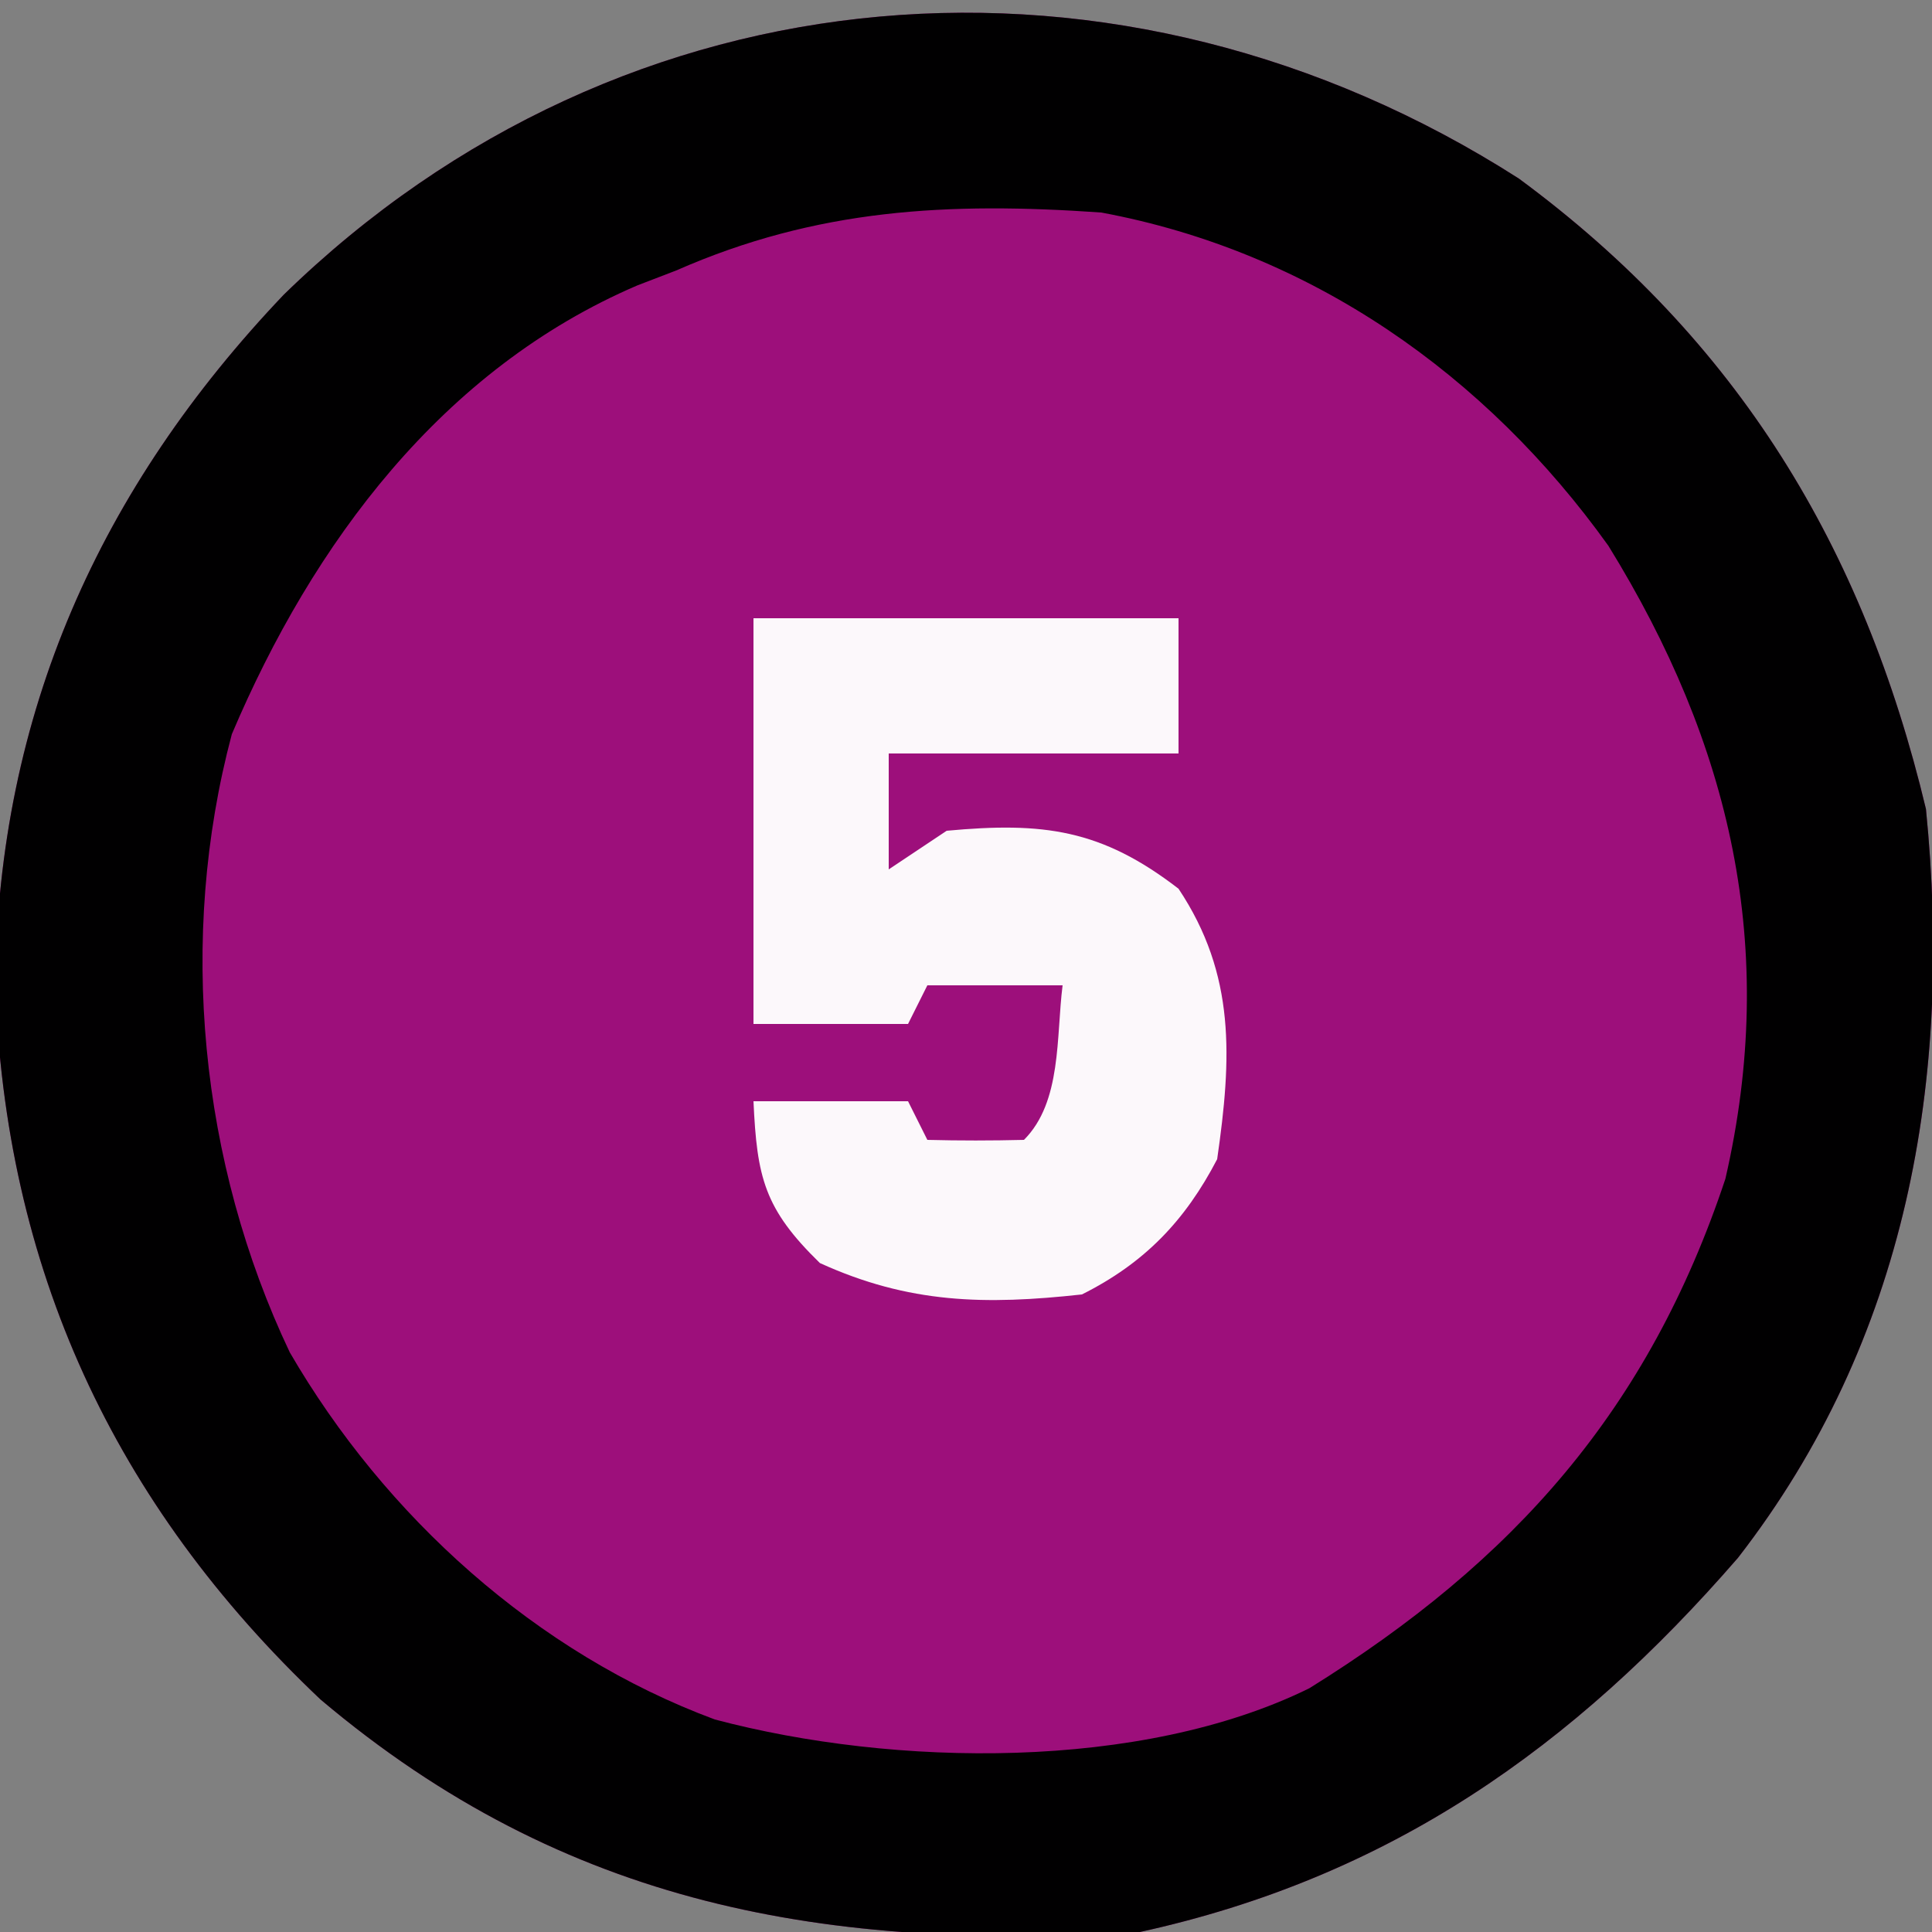
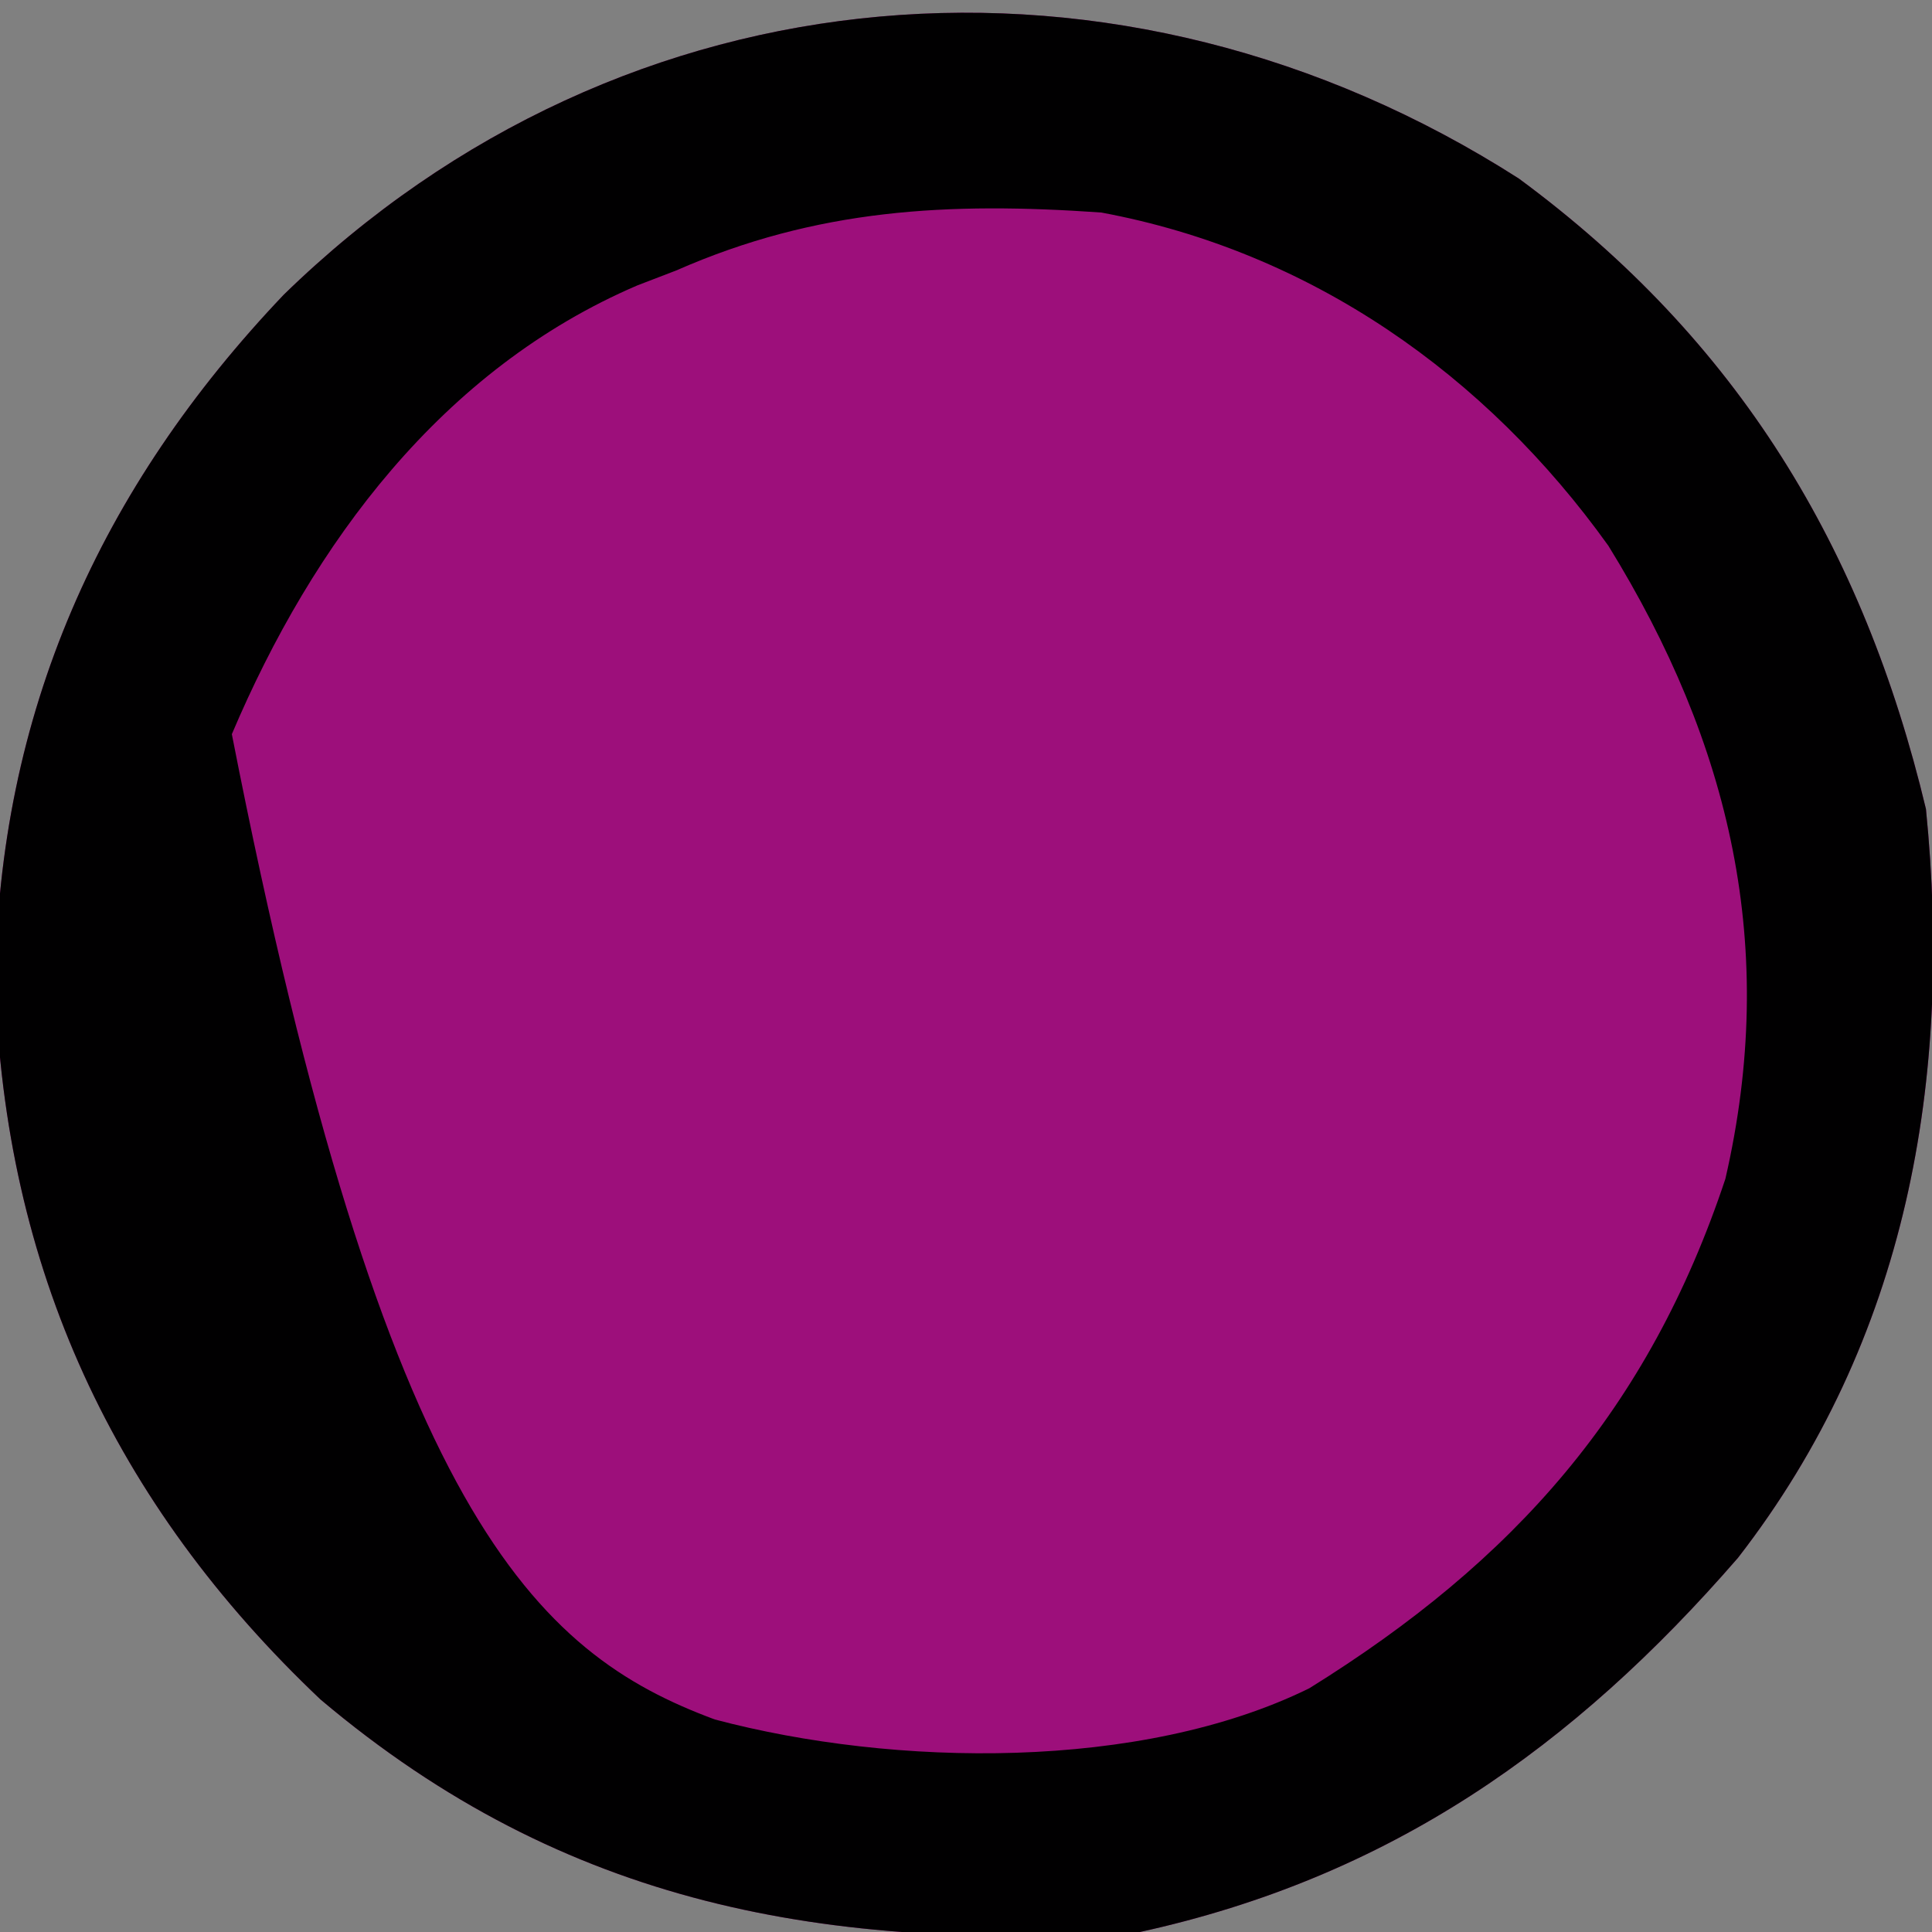
<svg xmlns="http://www.w3.org/2000/svg" version="1.1" width="100" height="100">
  <rect width="100%" height="100%" fill="#808080" stroke="none" />
  <path d="M0 0 C11.339 8.36 17.827 19.083 21.066 32.629 C22.463 46.596 20.103 60.088 11.336 71.387 C2.817 81.21 -6.711 87.929 -19.621 90.754 C-35.756 91.738 -49.298 89.471 -62.031 78.719 C-72.75 68.573 -78.387 56.352 -78.871 41.629 C-78.701 27.682 -73.454 16.014 -63.934 6.008 C-46.295 -11.184 -20.593 -13.189 0 0 Z " fill="#9D0F7B" transform="translate(78.621,9.246)" />
-   <path d="M0 0 C11.339 8.36 17.827 19.083 21.066 32.629 C22.463 46.596 20.103 60.088 11.336 71.387 C2.817 81.21 -6.711 87.929 -19.621 90.754 C-35.756 91.738 -49.298 89.471 -62.031 78.719 C-72.75 68.573 -78.387 56.352 -78.871 41.629 C-78.701 27.682 -73.454 16.014 -63.934 6.008 C-46.295 -11.184 -20.593 -13.189 0 0 Z M-43.621 4.754 C-44.285 5.009 -44.949 5.264 -45.633 5.527 C-55.727 9.851 -62.428 18.869 -66.621 28.754 C-69.439 39.317 -68.277 50.951 -63.621 60.754 C-58.693 69.239 -50.866 76.322 -41.621 79.754 C-32.315 82.221 -19.558 82.417 -10.855 78.141 C-0.24 71.552 6.712 63.705 10.684 51.773 C13.436 39.821 10.965 29.27 4.629 19.004 C-1.712 10.148 -10.76 3.774 -21.621 1.754 C-29.529 1.203 -36.341 1.552 -43.621 4.754 Z " fill="#010001" transform="translate(78.621,9.246)" />
-   <path d="M0 0 C7.26 0 14.52 0 22 0 C22 2.31 22 4.62 22 7 C17.05 7 12.1 7 7 7 C7 8.98 7 10.96 7 13 C7.99 12.34 8.98 11.68 10 11 C14.993 10.538 18 10.914 22 14 C24.972 18.458 24.753 22.774 24 28 C22.348 31.176 20.246 33.377 17 35 C11.999 35.549 8.052 35.48 3.438 33.375 C0.56 30.571 0.18 28.953 0 25 C2.64 25 5.28 25 8 25 C8.33 25.66 8.66 26.32 9 27 C10.666 27.043 12.334 27.041 14 27 C15.968 25.032 15.662 21.652 16 19 C13.69 19 11.38 19 9 19 C8.67 19.66 8.34 20.32 8 21 C5.36 21 2.72 21 0 21 C0 14.07 0 7.14 0 0 Z " fill="#FCF8FB" transform="translate(39,32)" />
+   <path d="M0 0 C11.339 8.36 17.827 19.083 21.066 32.629 C22.463 46.596 20.103 60.088 11.336 71.387 C2.817 81.21 -6.711 87.929 -19.621 90.754 C-35.756 91.738 -49.298 89.471 -62.031 78.719 C-72.75 68.573 -78.387 56.352 -78.871 41.629 C-78.701 27.682 -73.454 16.014 -63.934 6.008 C-46.295 -11.184 -20.593 -13.189 0 0 Z M-43.621 4.754 C-44.285 5.009 -44.949 5.264 -45.633 5.527 C-55.727 9.851 -62.428 18.869 -66.621 28.754 C-58.693 69.239 -50.866 76.322 -41.621 79.754 C-32.315 82.221 -19.558 82.417 -10.855 78.141 C-0.24 71.552 6.712 63.705 10.684 51.773 C13.436 39.821 10.965 29.27 4.629 19.004 C-1.712 10.148 -10.76 3.774 -21.621 1.754 C-29.529 1.203 -36.341 1.552 -43.621 4.754 Z " fill="#010001" transform="translate(78.621,9.246)" />
</svg>